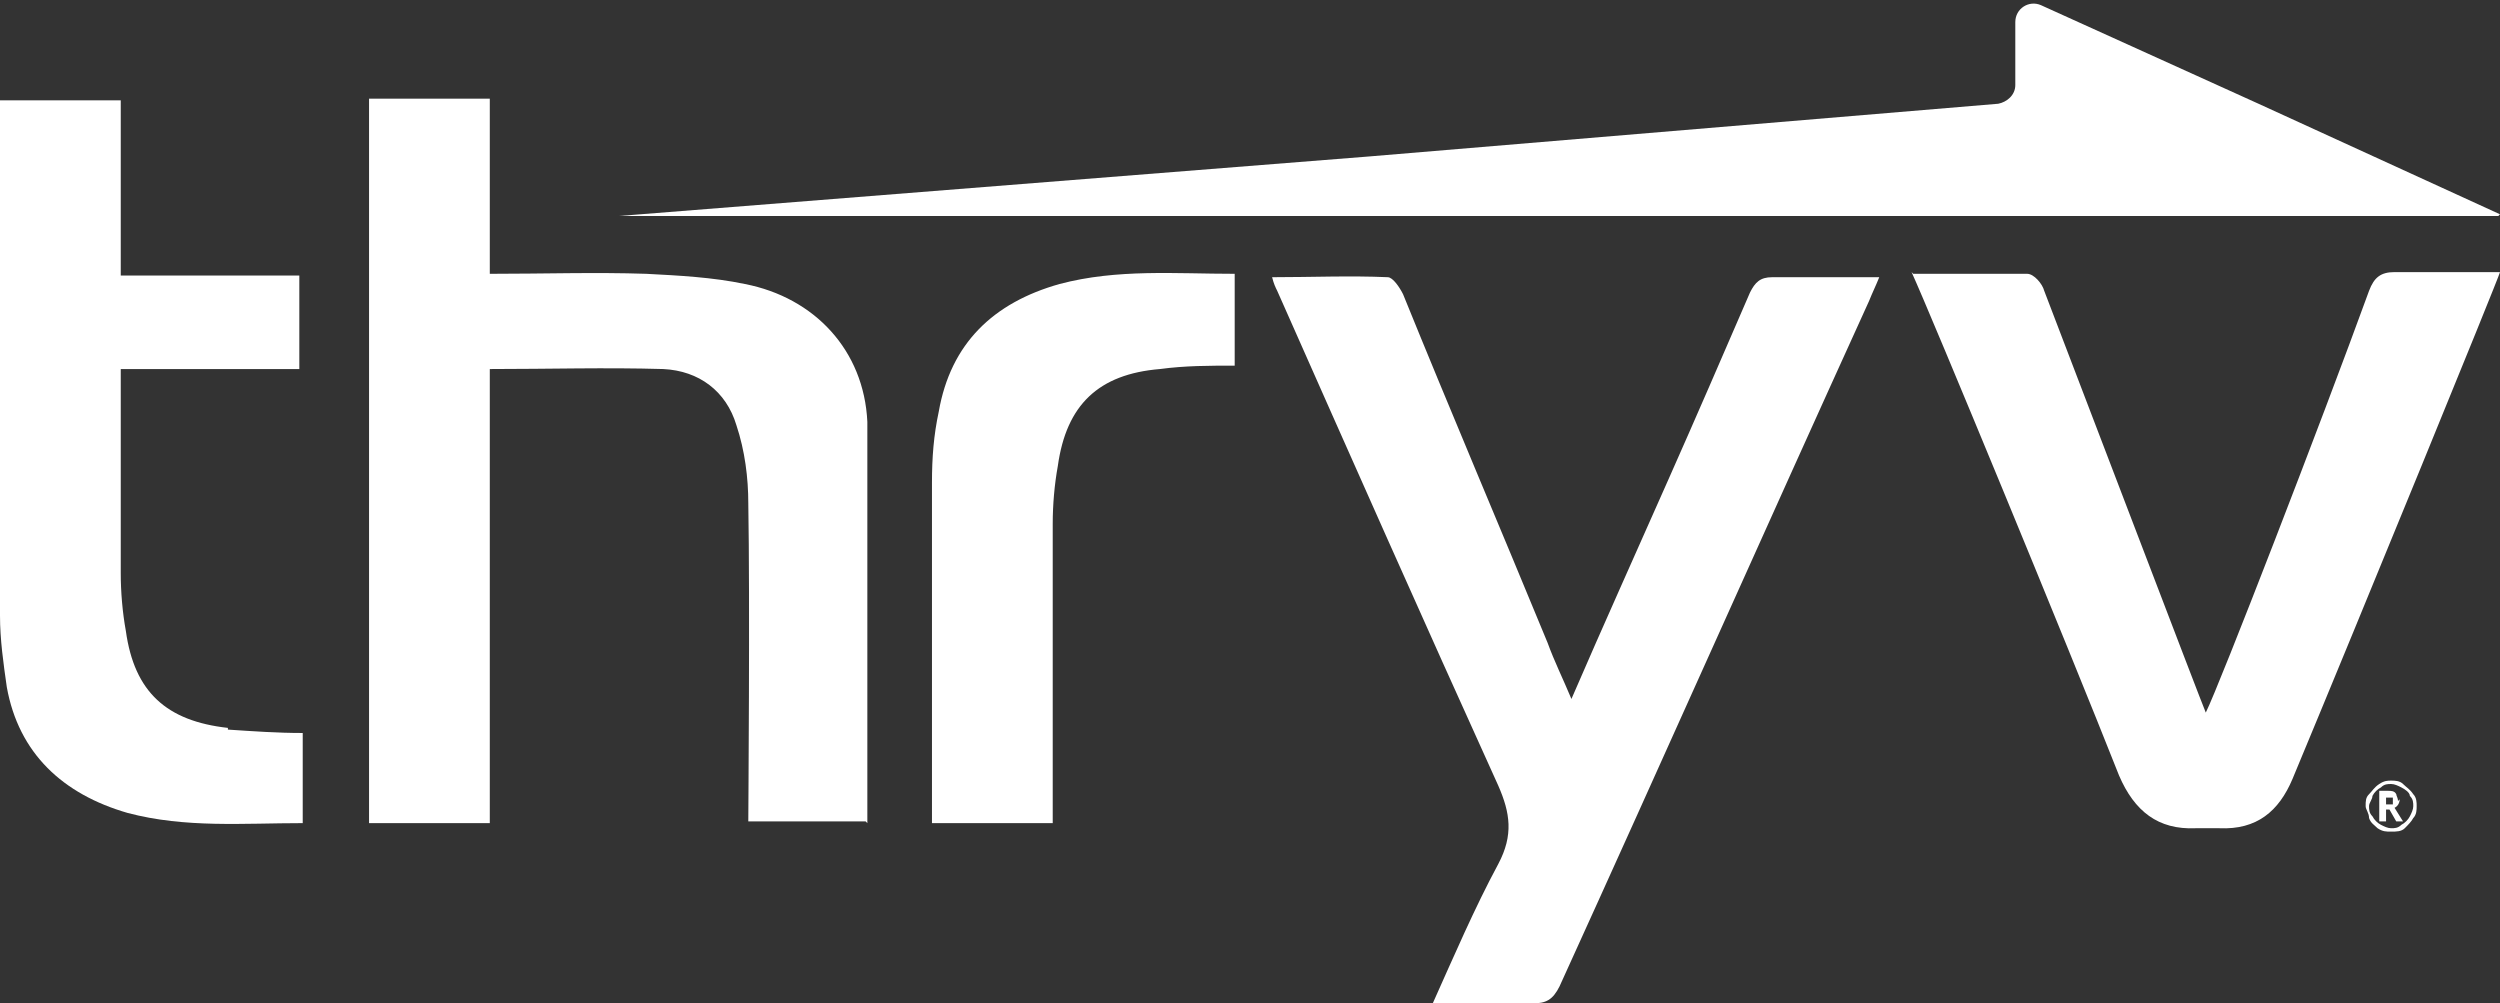
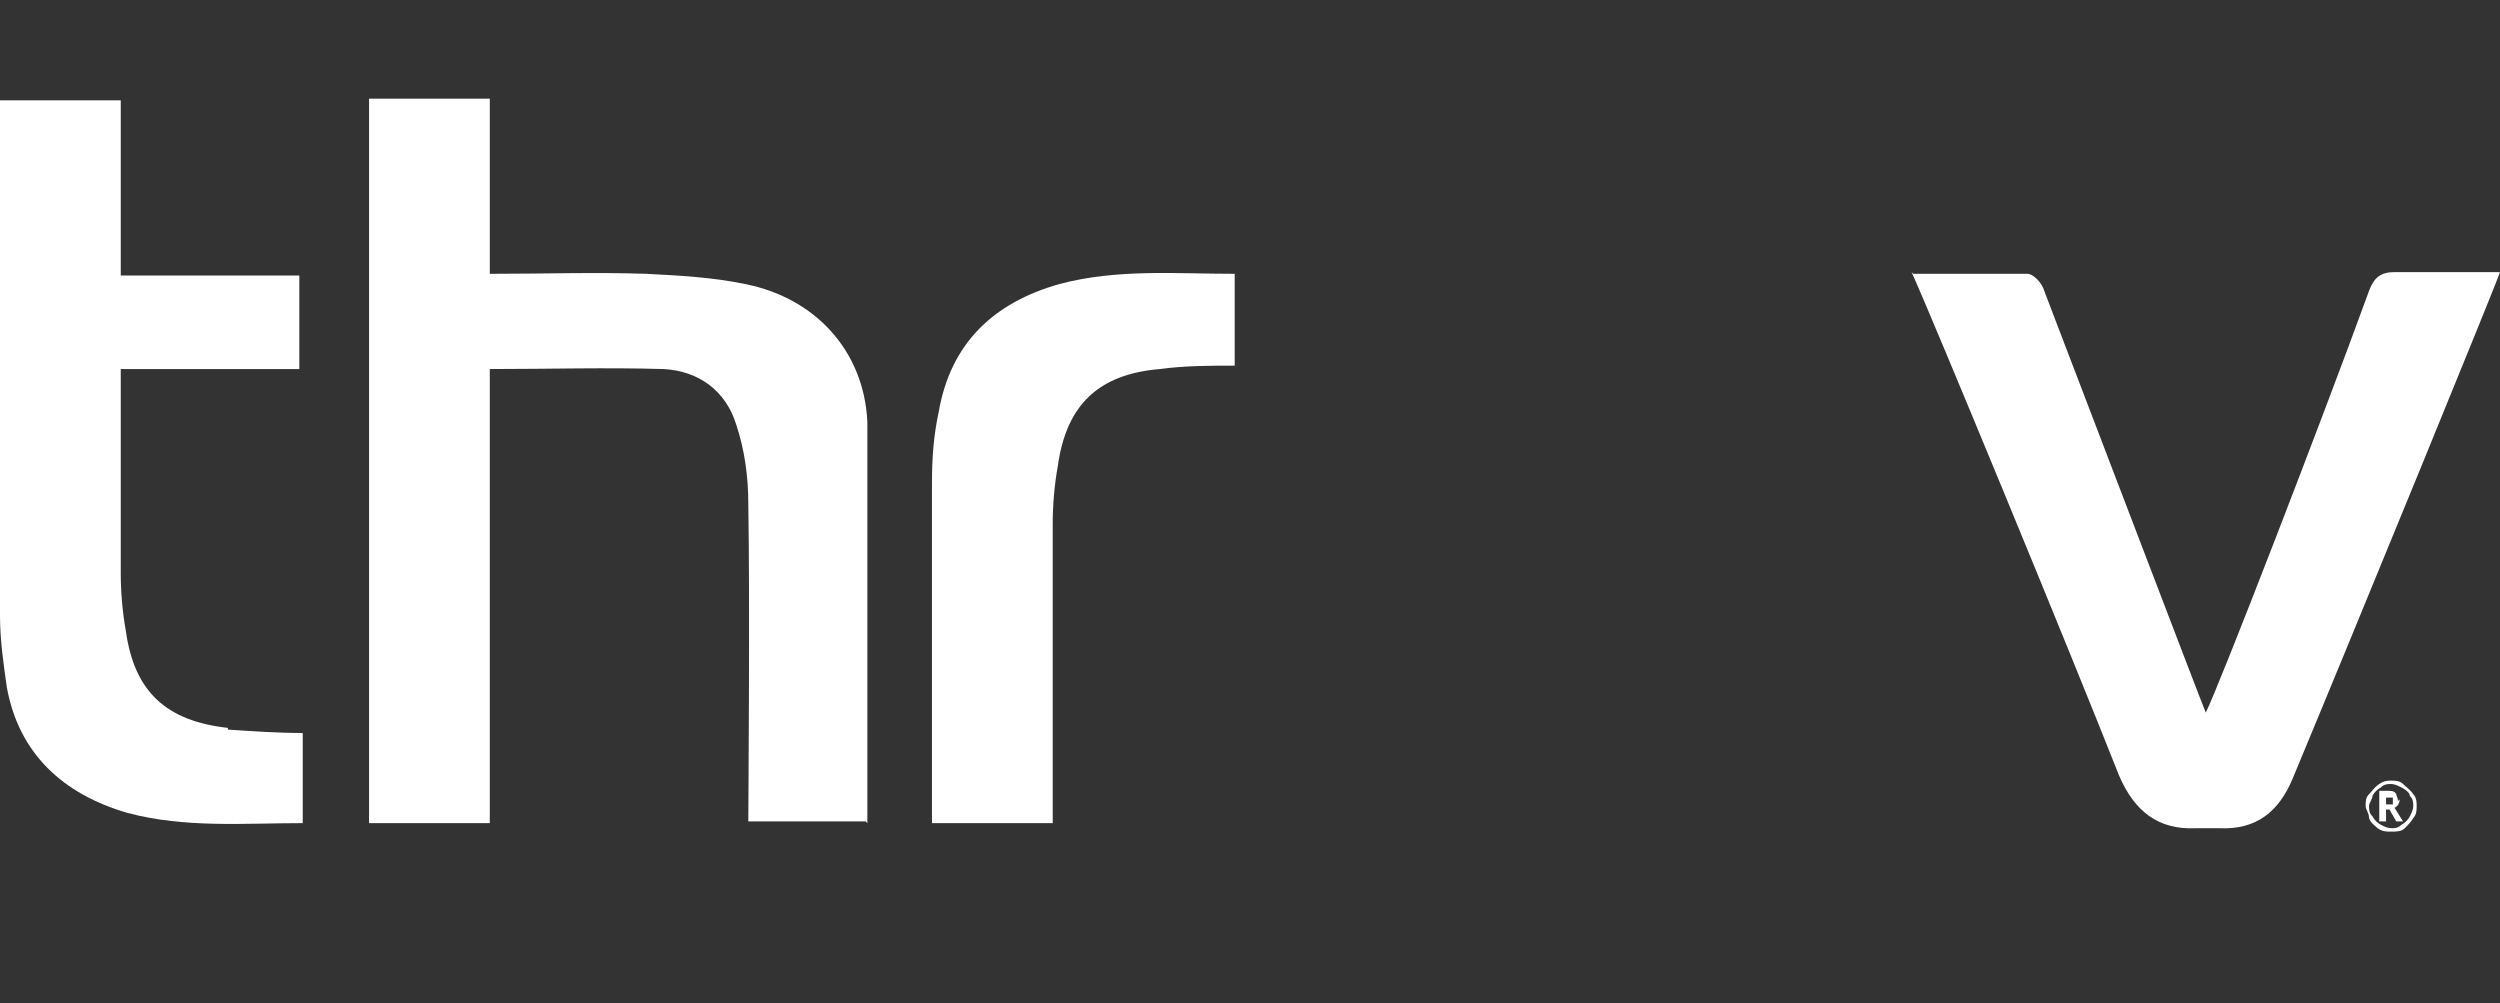
<svg xmlns="http://www.w3.org/2000/svg" id="Layer_1" version="1.1" viewBox="0 0 147 59">
  <rect x="0" y="0" width="147" height="59" fill="#333333" stroke="none" />
  <defs>
    <style>
      .st0 {
        fill: #fff;
      }
    </style>
  </defs>
  <path class="st0" d="M61.9,48.4c0-2,0-11.9,0-17.6,0-1.1.1-2.3.3-3.4.5-3.6,2.4-5.4,6-5.7,1.5-.2,2.9-.2,4.4-.2v-5.4c-3.5,0-6.9-.3-10.3.6-3.9,1.1-6.4,3.5-7.1,7.5-.3,1.4-.4,2.7-.4,4.2v20h7ZM51,48.4v-23.6c-.2-4.2-3.1-7.3-7.2-8.1-1.9-.4-3.9-.5-5.8-.6-3-.1-6,0-9.2,0V5.8h-7.1v42.6h7.1v-26.7c3.5,0,6.8-.1,10.2,0,2.1.1,3.7,1.3,4.3,3.3.5,1.5.7,3.1.7,4.6.1,5.7,0,18.2,0,18.7h6.9Z" />
  <path class="st0" d="M13.4,42.8c-3.6-.4-5.5-2.1-6-5.7-.2-1.1-.3-2.3-.3-3.4v-12h10.5v-5.5H7.1V5.9H0C0,6.3,0,29.9,0,36.2c0,1.4.2,2.8.4,4.2.7,3.9,3.3,6.3,7.1,7.4,3.4.9,6.8.6,10.3.6v-5.3c-1.5,0-2.9-.1-4.4-.2Z" />
  <path class="st0" d="M112.5,16.1h6.7c.4,0,.9.6,1,1,2.8,7.3,9.2,24.1,9.5,24.8.8-1.6,6.8-17.1,9.6-24.8.3-.8.7-1.1,1.5-1.1h6.2c-.1.4-8.2,20.2-12.2,29.8-.8,1.9-2.1,3-4.3,2.9h-1.4c-2.2.1-3.6-1-4.5-3.1-3-7.6-11.1-27.2-12.2-29.6Z" />
-   <path class="st0" d="M84,59c2.1,0,4.1,0,6.1,0,.8,0,1.2-.2,1.6-1,6.1-13.4,12.1-26.9,18.2-40.3.2-.5.4-.9.6-1.4-2.2,0-4.3,0-6.3,0-.7,0-1,.3-1.3.9-1.6,3.7-3.2,7.4-4.8,11-1.9,4.3-3.8,8.5-5.7,12.9-.5-1.2-1-2.2-1.4-3.3-2.8-6.8-5.7-13.6-8.5-20.5-.2-.4-.6-1-.9-1-2.2-.1-4.5,0-6.8,0,.1.4.2.6.3.8,4.3,9.7,8.6,19.4,13,29.1.7,1.6.9,2.9,0,4.6-1.4,2.6-2.6,5.4-3.9,8.3Z" />
-   <path class="st0" d="M147,12.6l-14.2-6.5L120,.3c-.7-.3-1.5.2-1.5,1v3.7c0,.6-.5,1-1,1.1l-37,3.1-44.1,3.5h110.5Z" />
  <path class="st0" d="M139.1,47.4c0-.3,0-.5.2-.7.2-.2.3-.4.6-.6.3-.2.5-.2.7-.2s.5,0,.7.2c.2.2.4.3.6.6.2.2.2.5.2.7s0,.5-.2.7c-.1.2-.3.4-.5.6-.2.2-.5.2-.8.2s-.5,0-.8-.2c-.2-.2-.4-.3-.5-.6,0-.3-.2-.5-.2-.7ZM139.3,47.4c0,.2,0,.4.2.6.1.2.3.4.5.5.2.1.4.2.6.2s.4,0,.6-.2c.2-.1.4-.3.5-.5.1-.2.2-.4.2-.6s0-.4-.2-.6c0-.2-.3-.4-.5-.5-.2-.1-.4-.2-.6-.2s-.4,0-.6.2c-.2.1-.4.3-.5.5,0,.2-.2.4-.2.6ZM141.1,47c0,.2-.1.4-.3.5l.5.8h-.4l-.4-.7h-.2v.7h-.4v-1.8h.5c.2,0,.4,0,.5.2,0,.1.1.2.1.4ZM140.3,47.3h.2c.1,0,.2,0,.2,0,0,0,0-.1,0-.2s0-.2,0-.2c0,0-.1,0-.2,0h-.2v.5Z" />
</svg>